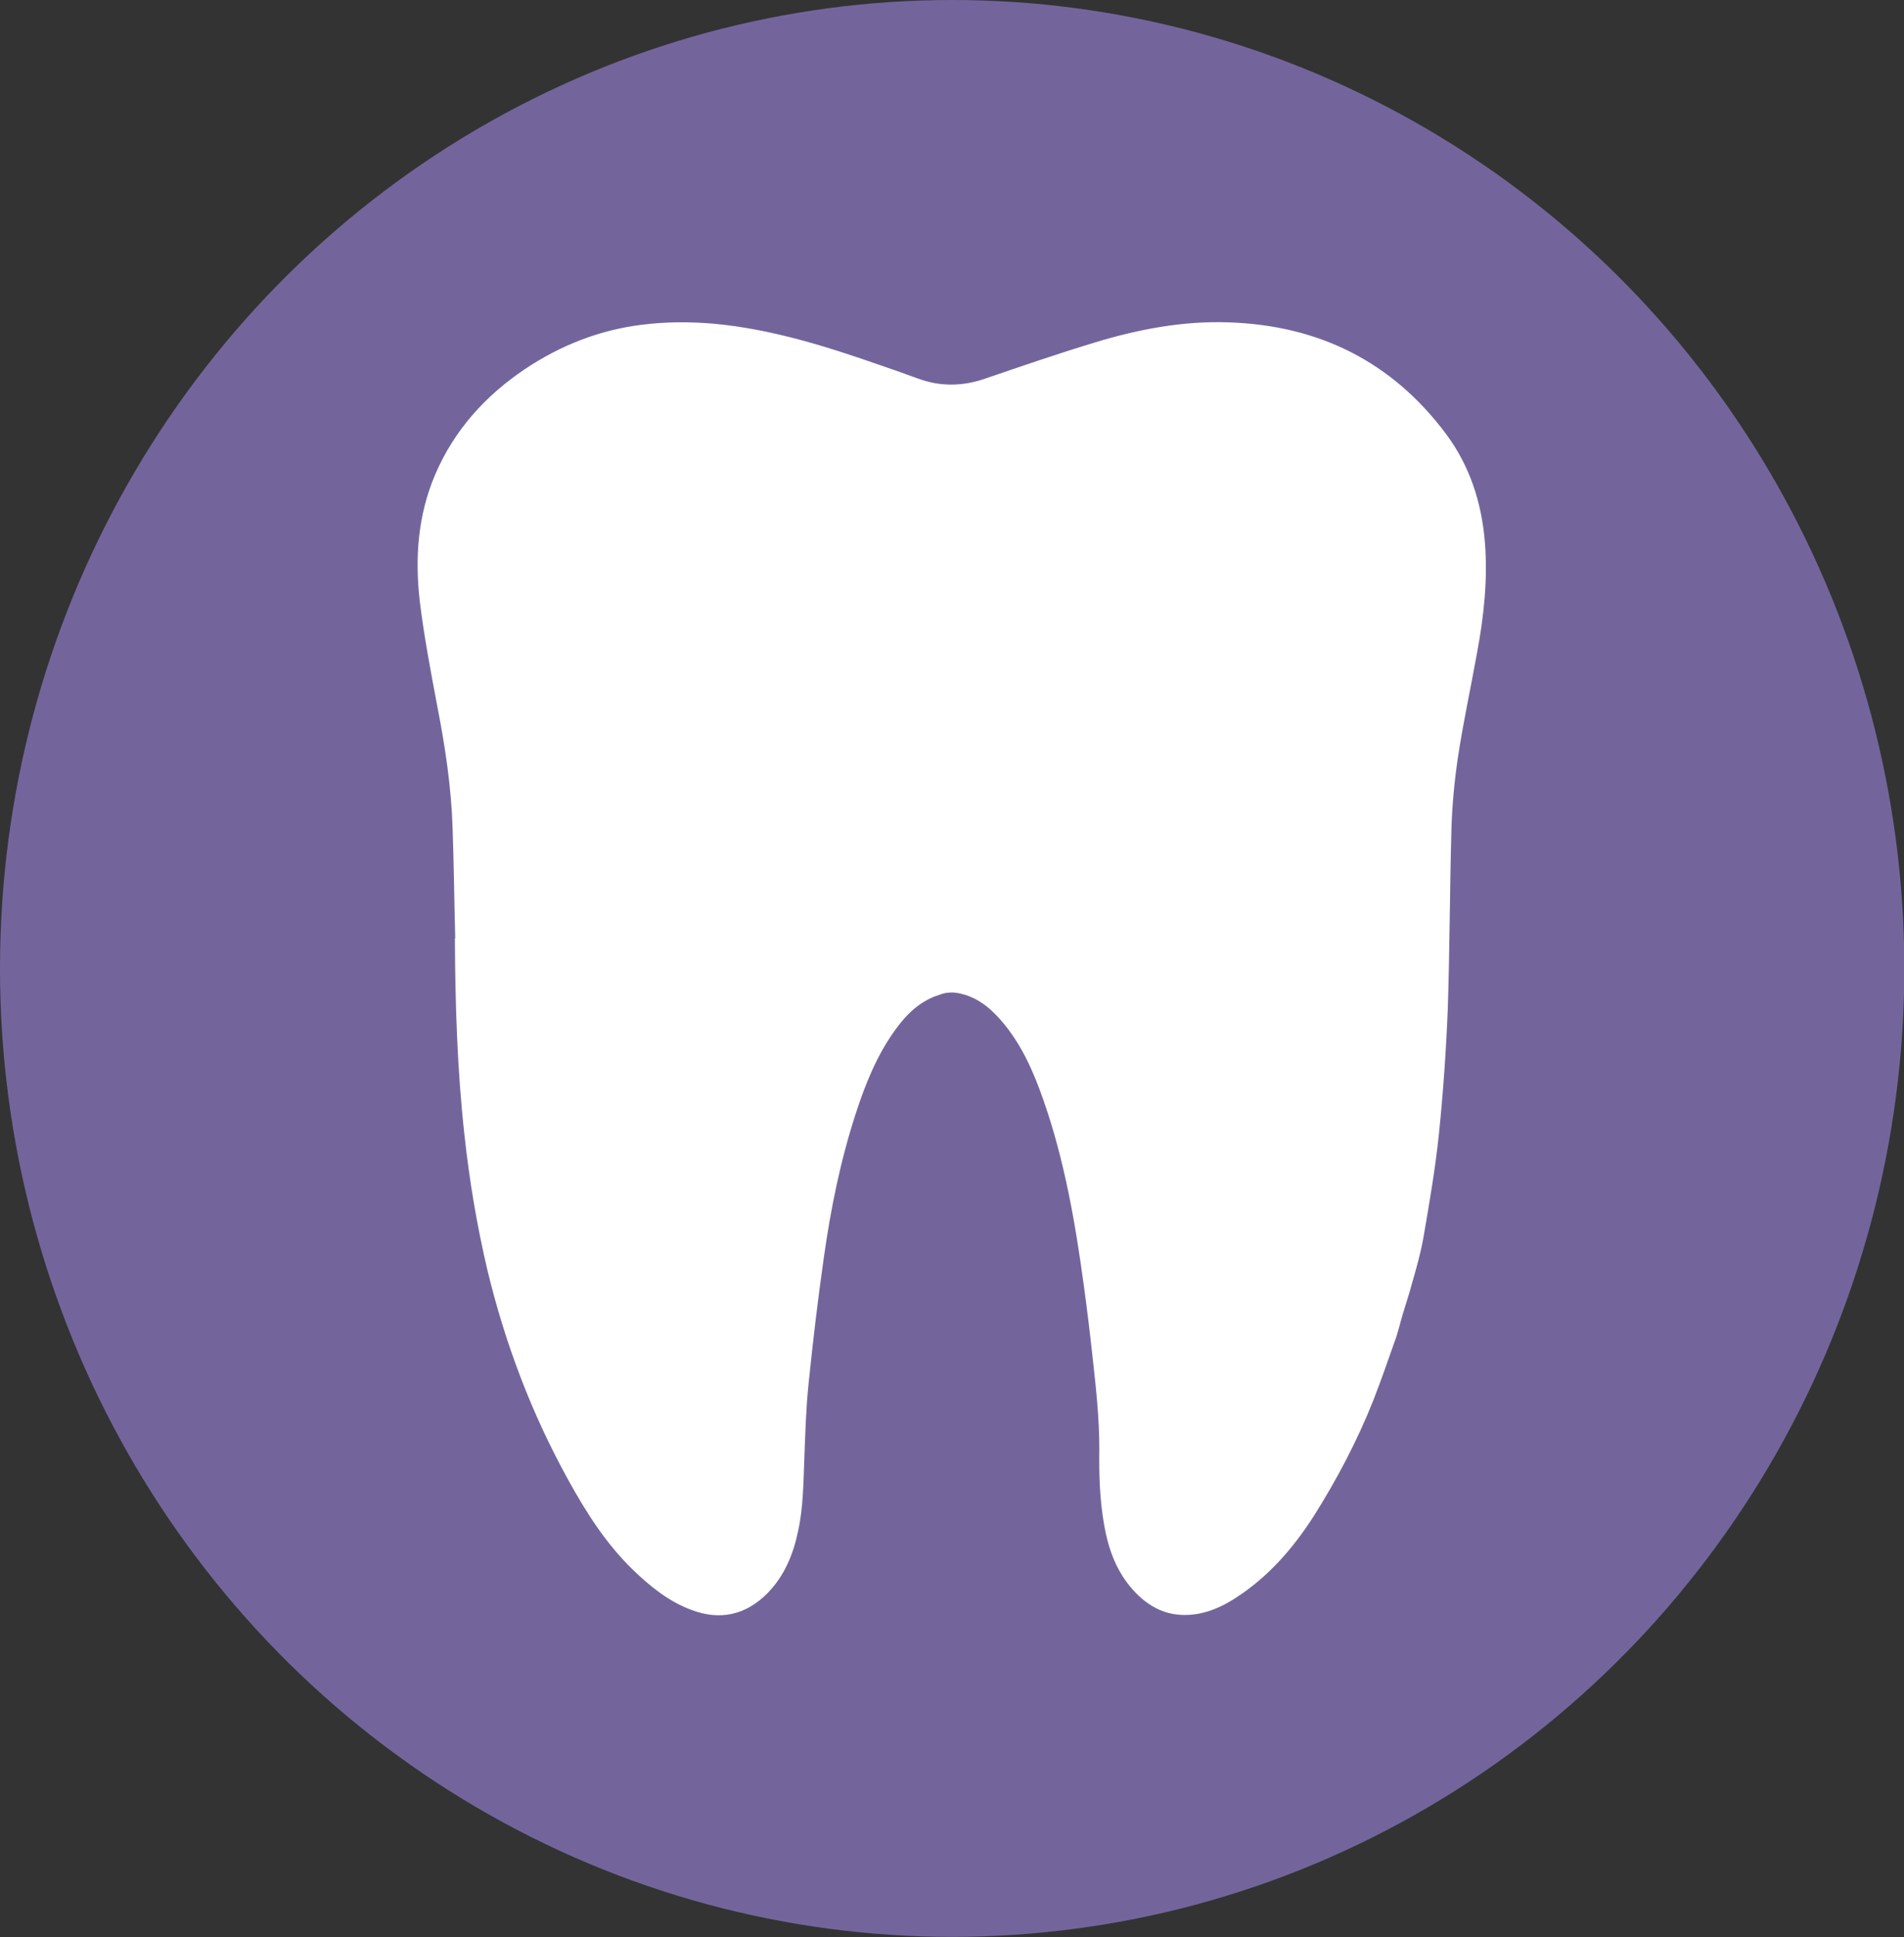
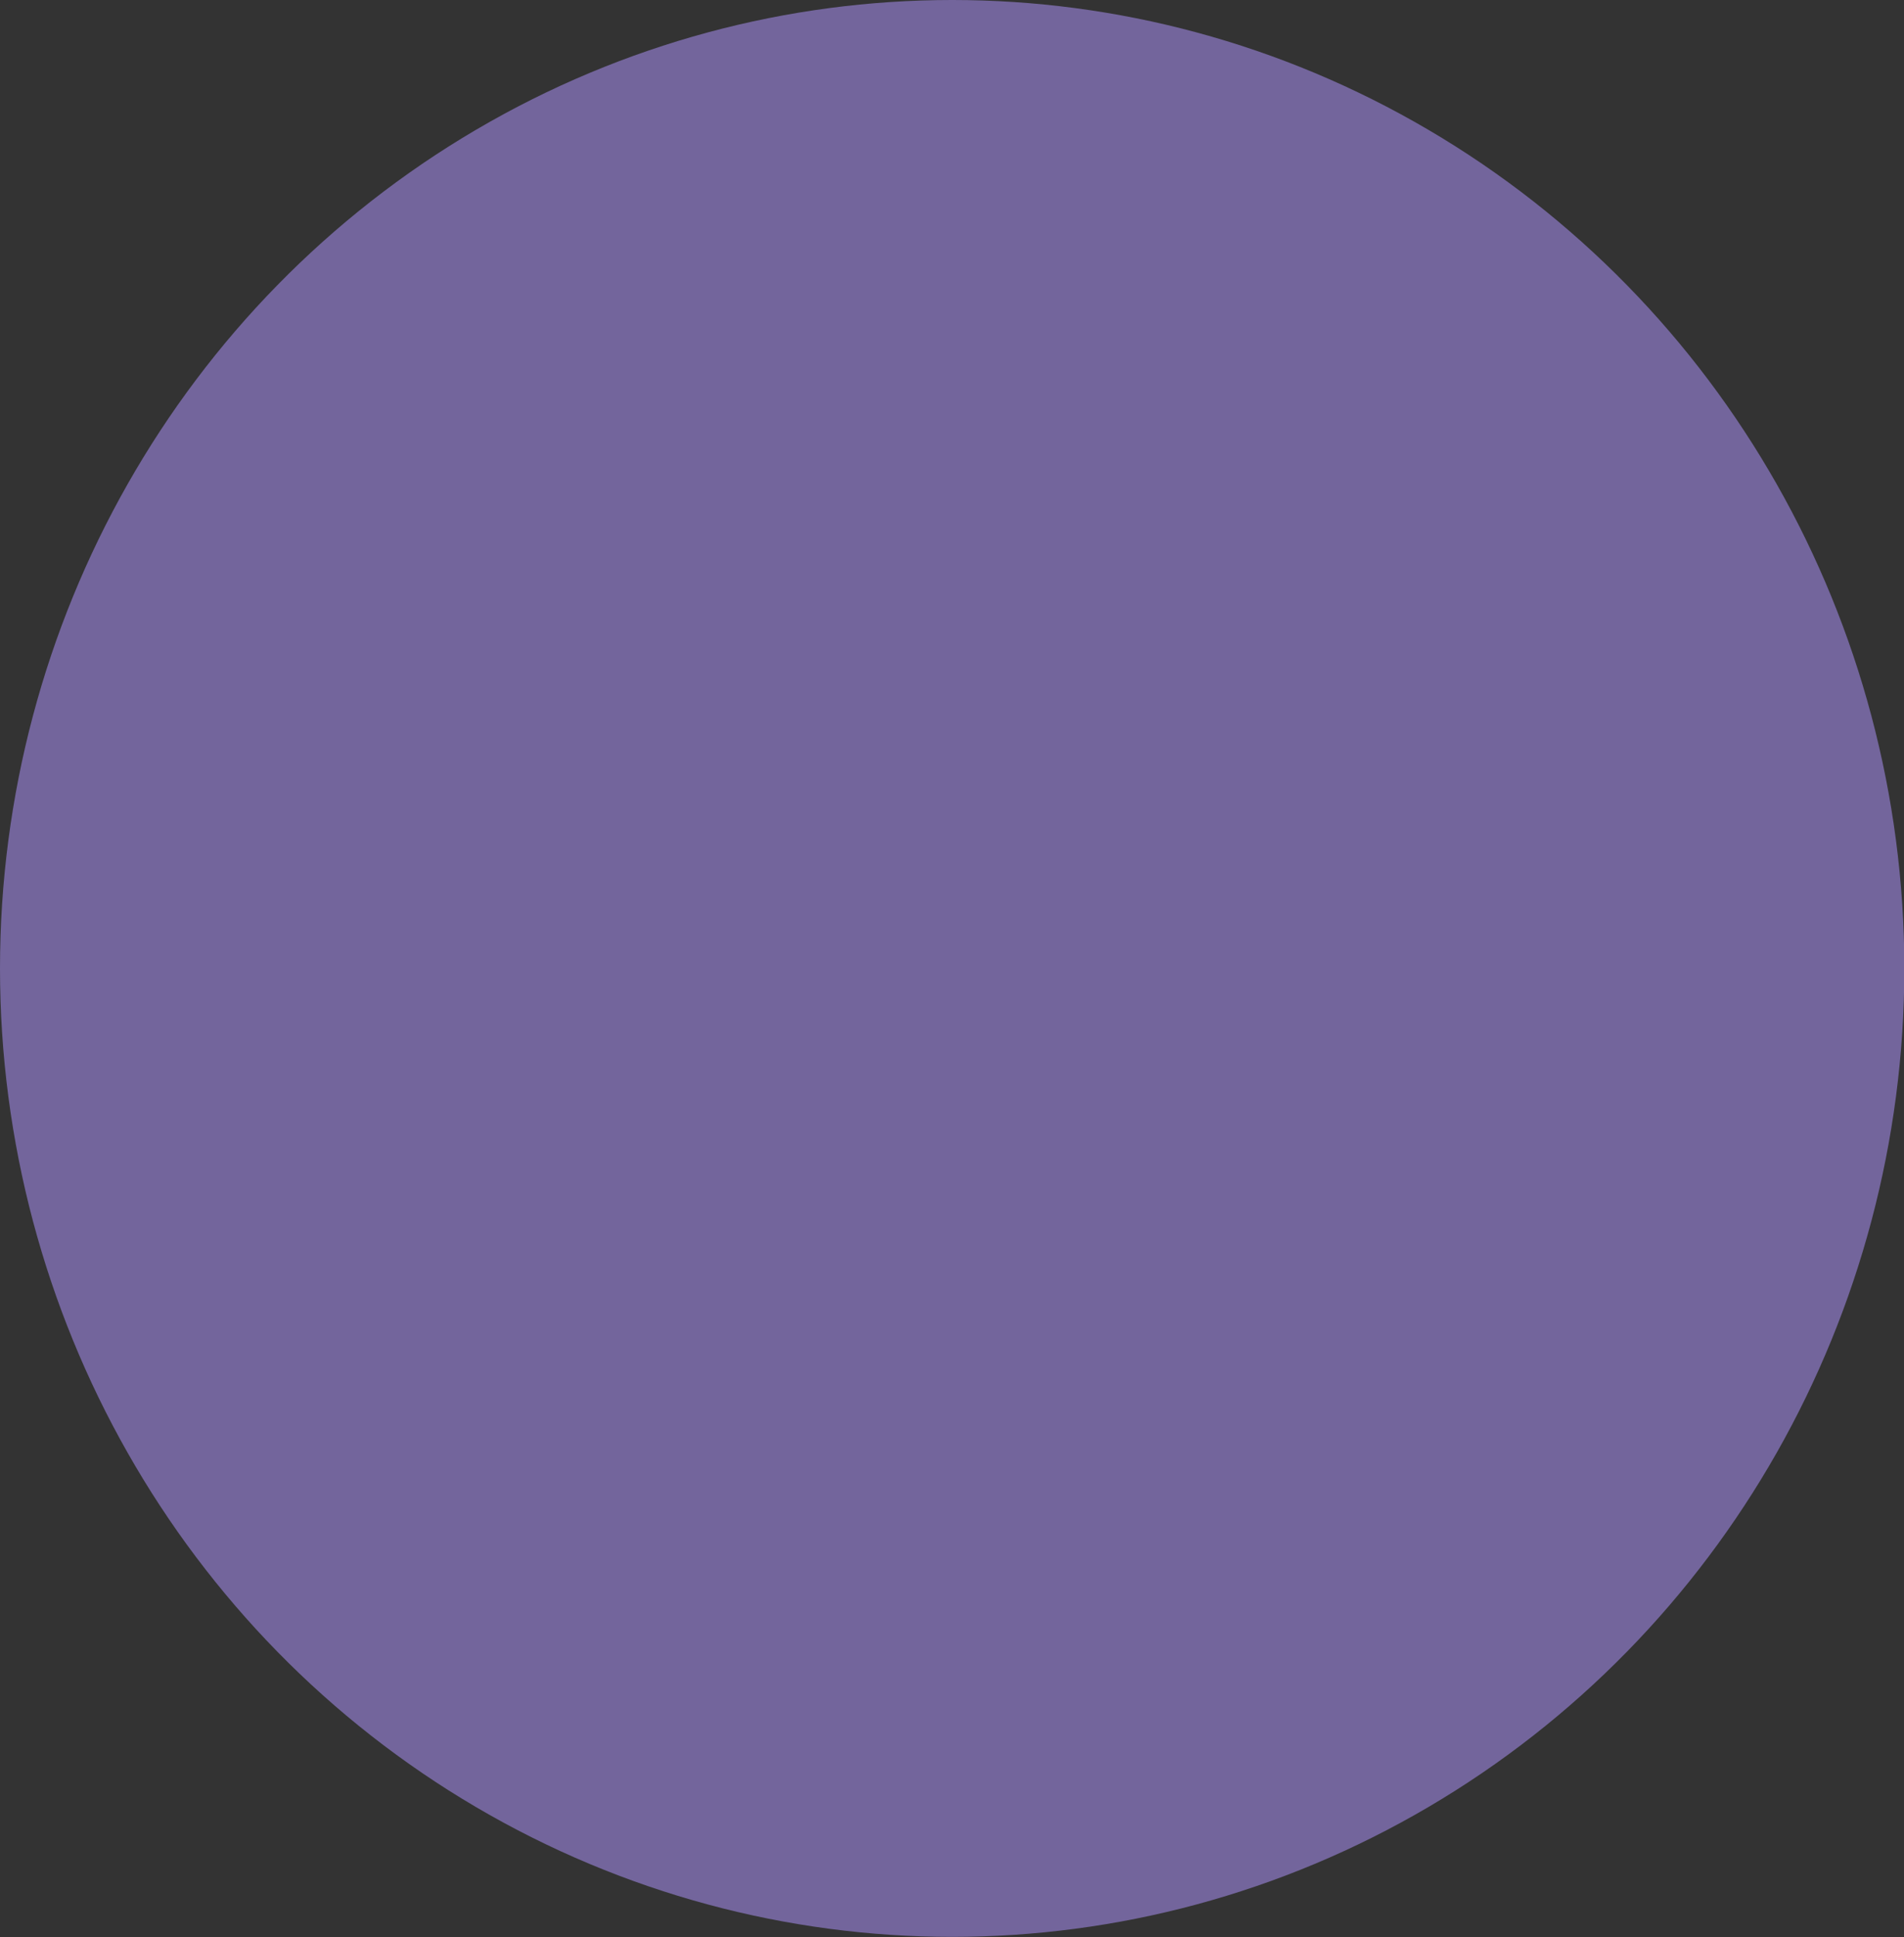
<svg xmlns="http://www.w3.org/2000/svg" id="Capa_1" data-name="Capa 1" viewBox="0 0 57.97 58.95">
  <rect x="0" y="0" width="57.97" height="58.95" fill="#333333" stroke="none" />
  <defs>
    <style> .cls-1 { fill: #FFFFFF; } .cls-2 { fill: #73659C; } </style>
  </defs>
  <ellipse class="cls-2" cx="28.99" cy="29.47" rx="28.99" ry="29.47" />
  <g id="fgsyuQ">
-     <path class="cls-1" d="M13.86,28.55c-.03-1.12-.04-2.24-.08-3.35-.04-1.26-.23-2.5-.47-3.73-.2-1.06-.4-2.11-.53-3.18-.15-1.31-.06-2.61.47-3.85.58-1.35,1.52-2.39,2.72-3.2,1.09-.73,2.28-1.2,3.59-1.36.72-.09,1.44-.09,2.16-.03,1.76.16,3.44.69,5.1,1.27.38.13.75.26,1.13.4.68.25,1.36.24,2.05,0,1.11-.38,2.22-.76,3.34-1.1,1.32-.4,2.68-.66,4.07-.61,2.74.09,4.97,1.19,6.62,3.4.72.97,1.08,2.08,1.18,3.29.09,1.13-.03,2.25-.24,3.37-.19,1.06-.42,2.11-.58,3.17-.11.74-.18,1.49-.2,2.23-.05,1.8-.05,3.61-.11,5.42-.05,1.27-.14,2.55-.27,3.82-.11,1.05-.29,2.1-.47,3.14-.08.46-.21.92-.34,1.37-.09.34-.2.67-.3,1-.08.27-.14.55-.24.81-.21.6-.42,1.2-.65,1.79-.49,1.23-1.11,2.41-1.82,3.53-.63.98-1.39,1.85-2.39,2.49-.42.27-.88.47-1.39.5-.76.05-1.34-.3-1.81-.87-.44-.54-.66-1.17-.78-1.85-.14-.78-.16-1.56-.15-2.35,0-.92-.1-1.82-.2-2.73-.08-.74-.17-1.48-.27-2.21-.26-1.92-.59-3.82-1.23-5.65-.31-.89-.69-1.75-1.32-2.46-.36-.41-.79-.73-1.35-.81-.16-.02-.34,0-.49.06-.59.18-1.01.59-1.36,1.08-.55.76-.9,1.63-1.19,2.52-.47,1.44-.77,2.92-.98,4.42-.18,1.26-.33,2.53-.46,3.8-.08.75-.1,1.51-.13,2.27-.03.75-.03,1.5-.19,2.23-.15.72-.42,1.37-.94,1.9-.66.66-1.44.83-2.31.5-.7-.26-1.26-.72-1.79-1.23-.81-.79-1.41-1.73-1.95-2.71-1.12-2.02-1.93-4.16-2.47-6.4-.32-1.36-.55-2.73-.7-4.12-.22-1.99-.28-3.98-.29-5.97Z" />
-   </g>
+     </g>
</svg>